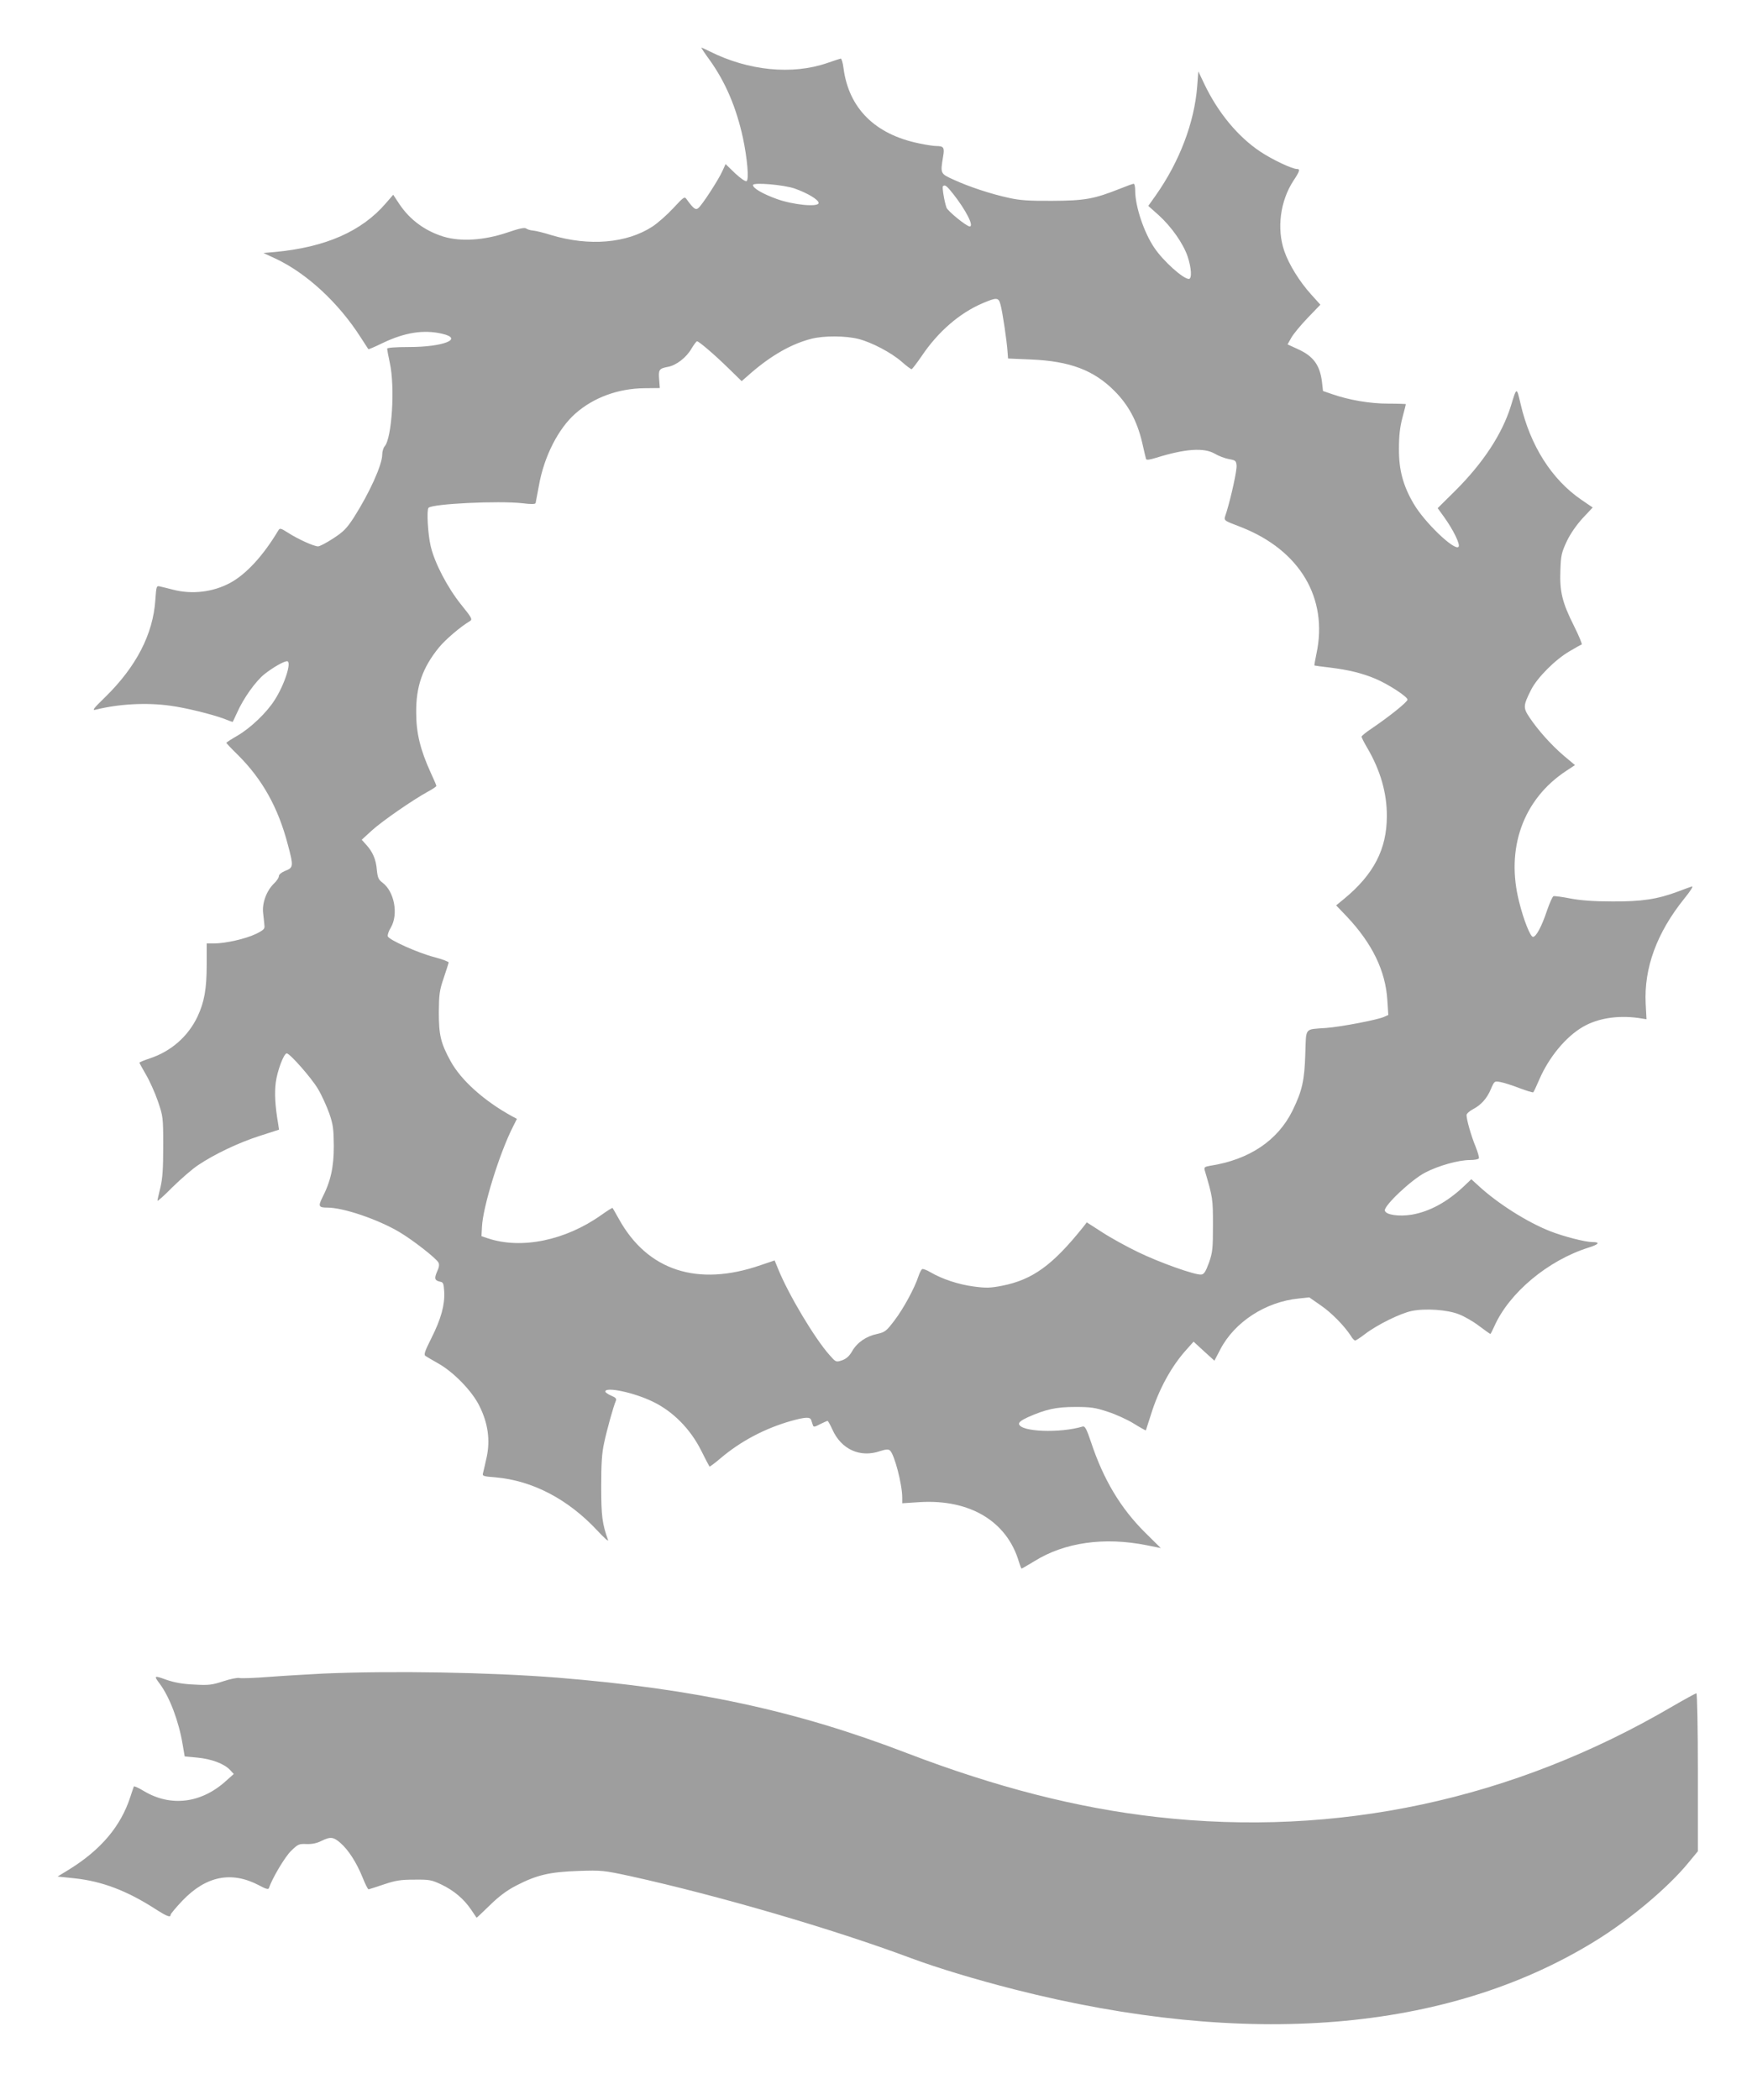
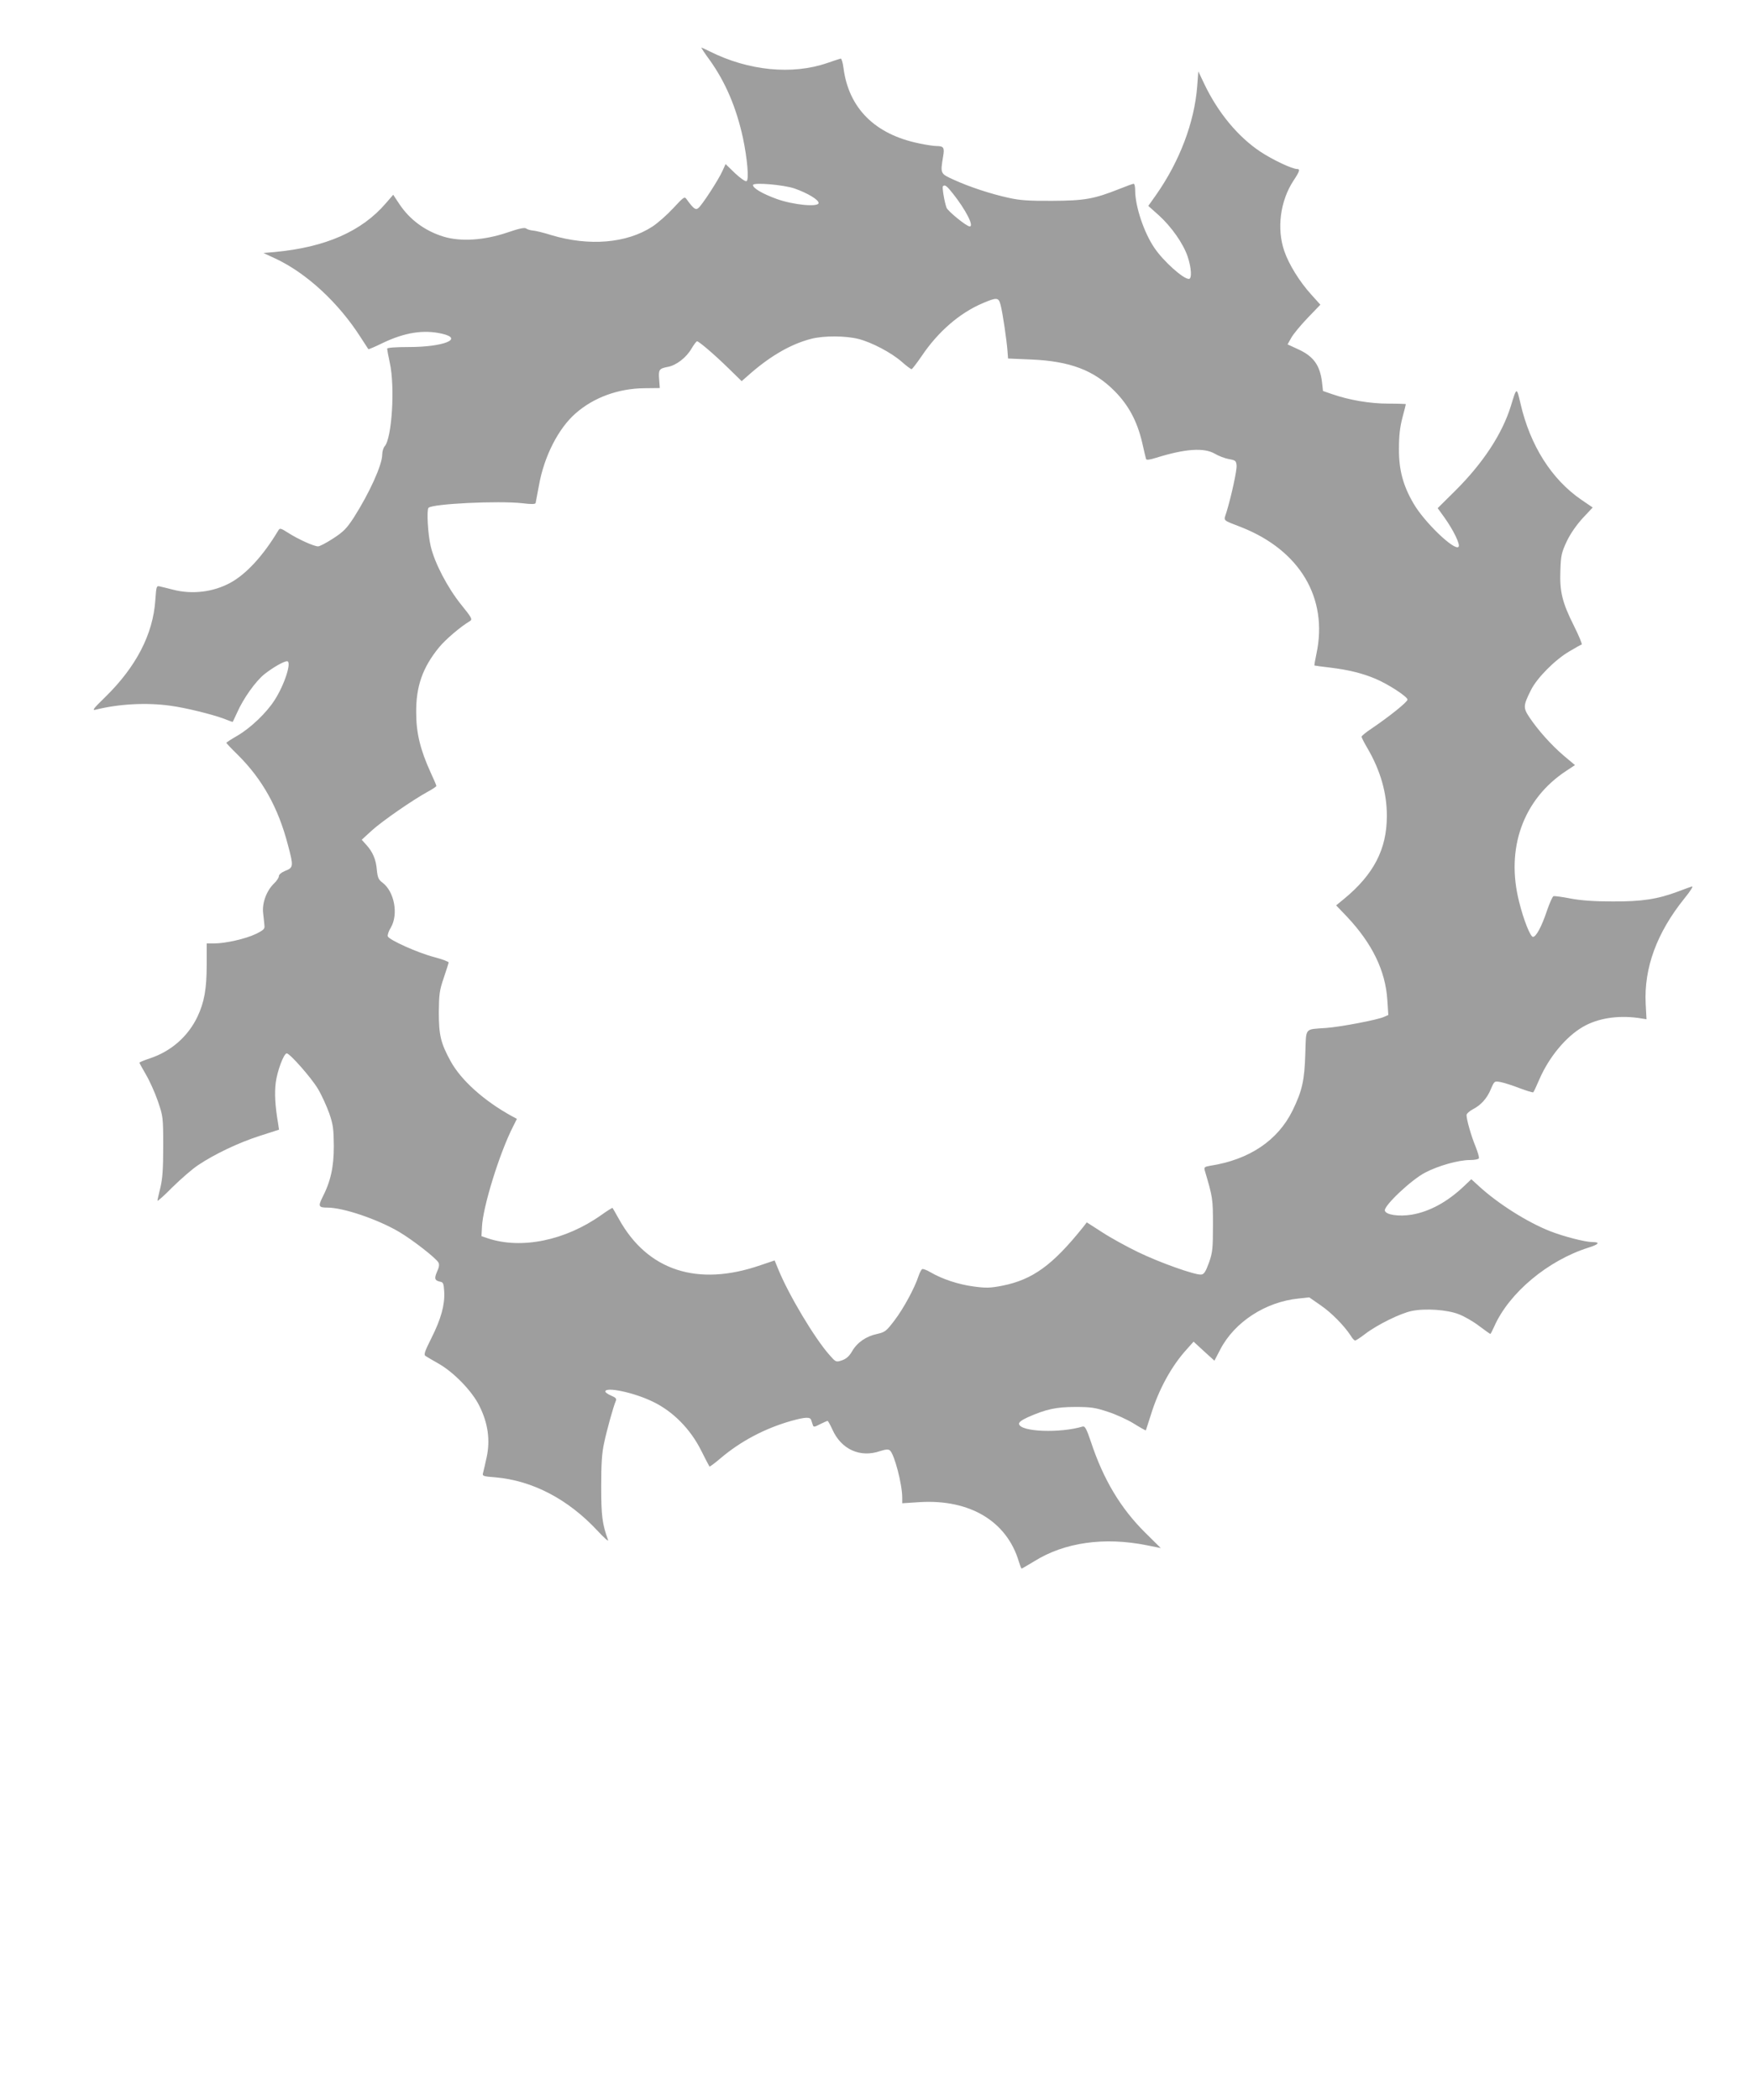
<svg xmlns="http://www.w3.org/2000/svg" version="1.0" width="1068pt" height="1280pt" viewBox="0 0 1068 1280" preserveAspectRatio="xMidYMid meet">
  <g transform="translate(0,1280) scale(0.1,-0.1)" fill="#9e9e9e" stroke="none">
    <path d="M4327 12433 c96 -135 161 -287 202 -474 26 -124 38 -254 22 -263 -6 -4 -36 16 -70 48 l-58 56 -19 -42 c-23 -52 -124 -208 -147 -226 -16 -14 -29 -5 -71 53 -13 19 -17 16 -83 -55 -37 -40 -94 -90 -126 -111 -157 -102 -386 -121 -616 -52 -47 15 -98 27 -113 28 -15 1 -33 7 -40 12 -9 8 -42 1 -118 -25 -140 -47 -282 -56 -387 -24 -113 35 -205 103 -269 199 l-37 56 -45 -52 c-147 -171 -367 -268 -677 -297 l-69 -6 71 -33 c190 -88 386 -269 521 -480 25 -38 46 -72 48 -73 1 -2 41 15 88 38 134 64 249 82 361 56 134 -31 8 -81 -202 -81 -82 0 -133 -4 -133 -10 0 -5 7 -44 16 -85 33 -148 13 -461 -31 -510 -8 -9 -15 -32 -15 -51 0 -62 -78 -234 -173 -383 -43 -66 -63 -87 -125 -127 -41 -27 -83 -49 -93 -49 -25 0 -123 44 -183 83 -46 29 -50 30 -60 13 -92 -154 -196 -266 -292 -318 -105 -57 -233 -72 -349 -42 -33 8 -69 18 -81 20 -20 5 -21 1 -27 -83 -14 -208 -116 -406 -306 -592 -74 -72 -82 -83 -56 -76 140 35 308 44 452 24 92 -12 254 -52 327 -79 28 -11 52 -20 54 -20 1 0 13 25 27 56 39 88 113 192 168 236 51 40 117 78 137 78 30 0 -14 -141 -76 -237 -49 -77 -145 -169 -227 -217 -37 -21 -67 -41 -67 -43 0 -3 31 -36 70 -74 149 -148 246 -321 305 -548 35 -130 34 -139 -15 -158 -24 -10 -40 -23 -40 -33 0 -9 -13 -29 -29 -44 -46 -44 -74 -120 -67 -180 3 -28 7 -62 8 -76 3 -21 -5 -29 -52 -52 -62 -30 -186 -58 -255 -58 l-45 0 0 -132 c0 -146 -15 -227 -56 -314 -57 -120 -160 -211 -289 -254 -36 -12 -65 -24 -65 -27 0 -2 18 -35 39 -71 22 -37 55 -110 73 -162 32 -94 33 -98 33 -275 0 -138 -4 -197 -17 -252 -10 -40 -18 -76 -18 -81 0 -5 42 32 92 83 51 50 121 111 156 134 100 67 247 137 375 178 l118 38 -6 40 c-18 105 -22 183 -14 247 9 70 49 178 67 178 19 0 151 -150 190 -216 23 -38 53 -105 69 -149 24 -70 27 -95 28 -200 0 -129 -19 -215 -71 -316 -25 -51 -21 -59 32 -59 97 0 306 -71 437 -148 83 -49 224 -159 240 -187 6 -12 4 -29 -9 -56 -18 -42 -14 -54 21 -61 17 -3 20 -12 23 -61 4 -80 -19 -165 -78 -282 -42 -84 -48 -102 -35 -110 8 -5 43 -26 77 -45 94 -53 207 -169 251 -260 52 -104 66 -207 44 -310 -9 -41 -19 -85 -22 -96 -6 -20 -2 -22 76 -28 226 -20 442 -133 621 -325 39 -42 68 -68 65 -58 -36 100 -42 148 -42 327 0 140 4 205 18 267 17 80 56 220 71 255 6 13 0 20 -28 32 -20 8 -36 20 -36 25 0 31 176 -6 290 -62 123 -59 229 -167 294 -297 26 -52 49 -96 51 -98 2 -2 32 20 67 50 124 105 270 182 431 228 87 24 116 25 122 5 3 -8 7 -22 10 -30 4 -14 10 -13 44 5 22 11 43 20 46 20 3 0 16 -24 29 -52 54 -122 170 -174 291 -132 35 11 50 12 60 4 27 -23 75 -206 75 -288 l0 -34 108 7 c305 18 530 -117 603 -363 7 -23 14 -42 17 -42 2 0 36 20 76 44 185 116 428 150 687 98 l85 -17 -96 95 c-149 148 -254 323 -330 553 -26 77 -36 96 -49 93 -139 -42 -380 -33 -389 15 -2 11 16 24 55 42 109 48 171 62 288 62 94 0 122 -4 197 -29 48 -15 120 -48 159 -72 40 -25 73 -43 74 -42 1 2 14 44 30 93 47 154 126 299 219 401 l42 47 63 -58 64 -58 36 69 c87 167 276 290 478 310 l64 7 69 -48 c65 -44 144 -124 185 -187 9 -16 21 -28 26 -28 5 0 32 18 61 40 73 56 215 126 284 140 82 17 216 8 287 -20 32 -12 88 -44 123 -71 36 -27 67 -49 69 -49 2 0 13 21 24 46 91 205 327 402 574 480 64 20 74 34 24 34 -44 0 -175 34 -257 66 -140 55 -320 169 -436 276 l-45 41 -42 -40 c-103 -98 -211 -157 -321 -176 -79 -13 -159 -1 -164 25 -6 30 162 188 245 231 82 43 204 77 274 77 26 0 50 4 54 10 3 5 -6 37 -20 72 -27 65 -55 164 -55 192 0 8 17 24 38 35 50 26 87 66 111 125 21 48 21 48 59 41 20 -4 72 -20 115 -37 43 -16 81 -28 84 -25 3 3 20 39 37 79 59 136 162 260 266 320 90 52 209 71 336 54 l51 -8 -5 94 c-11 219 68 433 235 641 39 48 58 78 46 74 -10 -3 -48 -17 -85 -31 -123 -46 -218 -61 -398 -60 -114 0 -194 6 -257 18 -51 10 -97 16 -103 14 -6 -2 -24 -42 -40 -89 -32 -96 -66 -159 -85 -159 -16 0 -57 103 -84 212 -84 327 24 627 287 800 l53 35 -68 57 c-75 64 -156 154 -209 233 -40 60 -39 72 9 168 37 74 148 186 237 237 35 21 68 39 72 40 4 2 -17 53 -47 113 -72 143 -88 210 -83 339 3 91 7 108 39 177 23 48 59 99 97 141 l61 65 -69 47 c-181 124 -312 330 -371 586 -24 103 -23 103 -59 -15 -53 -170 -169 -347 -339 -516 l-107 -106 39 -54 c56 -78 101 -169 88 -182 -25 -25 -208 150 -274 264 -64 109 -90 206 -89 334 0 80 6 132 21 189 12 44 21 81 21 83 0 1 -48 3 -107 3 -112 0 -240 22 -343 58 l-55 19 -6 54 c-13 104 -52 158 -147 201 l-63 29 23 41 c13 23 58 77 100 121 l77 80 -55 61 c-71 78 -137 184 -165 266 -47 137 -25 305 56 429 38 57 42 71 22 71 -30 0 -147 55 -223 105 -137 91 -259 238 -343 414 l-36 76 -7 -92 c-17 -219 -107 -457 -252 -663 l-46 -65 64 -57 c77 -70 149 -172 176 -252 23 -69 27 -136 7 -136 -34 0 -154 107 -209 188 -64 93 -118 254 -118 351 0 23 -4 41 -9 41 -5 0 -44 -14 -86 -31 -156 -62 -213 -72 -410 -73 -140 -1 -199 3 -265 18 -107 23 -244 68 -337 111 -81 37 -81 36 -64 140 10 56 4 65 -42 65 -15 0 -62 7 -104 16 -269 55 -429 214 -461 459 -4 33 -12 59 -17 58 -6 -1 -43 -14 -82 -27 -214 -74 -481 -47 -715 70 -26 13 -50 24 -52 24 -3 0 20 -35 51 -77z m517 -782 c79 -28 146 -68 146 -88 0 -27 -156 -12 -257 25 -85 31 -143 65 -143 84 0 18 187 2 254 -21z m965 -31 c79 -100 130 -200 102 -200 -19 0 -132 92 -141 114 -13 35 -28 125 -22 131 12 11 23 3 61 -45z m290 -677 c12 -41 39 -224 43 -288 l3 -40 140 -6 c237 -10 383 -65 510 -193 84 -85 136 -181 167 -311 11 -49 22 -95 24 -102 2 -8 20 -6 62 7 176 55 291 63 357 25 23 -14 63 -29 86 -33 40 -7 44 -10 47 -38 3 -29 -32 -189 -62 -287 -17 -54 -28 -44 93 -91 355 -141 528 -431 456 -770 -8 -38 -14 -71 -12 -72 1 -1 45 -7 97 -13 113 -14 194 -34 275 -68 78 -33 195 -109 195 -127 0 -14 -108 -101 -217 -175 -35 -23 -63 -46 -63 -51 0 -5 15 -35 34 -67 81 -138 121 -277 120 -418 0 -200 -80 -354 -259 -502 l-50 -41 67 -70 c153 -163 234 -329 245 -507 l6 -91 -27 -12 c-41 -18 -260 -60 -351 -67 -136 -10 -122 6 -128 -157 -5 -164 -19 -226 -78 -347 -90 -182 -263 -299 -502 -336 -34 -6 -38 -9 -33 -28 49 -167 50 -171 50 -332 0 -145 -2 -167 -24 -230 -20 -55 -30 -71 -47 -73 -35 -5 -257 74 -388 138 -66 32 -163 85 -215 119 l-95 61 -25 -32 c-184 -229 -305 -317 -490 -354 -73 -14 -98 -15 -173 -5 -93 12 -193 45 -265 87 -23 14 -46 22 -51 19 -5 -3 -15 -22 -22 -43 -23 -71 -91 -197 -146 -269 -50 -66 -58 -72 -106 -83 -67 -14 -122 -52 -153 -106 -18 -31 -36 -46 -62 -55 -36 -12 -37 -11 -75 32 -91 102 -251 370 -314 526 l-21 51 -86 -29 c-384 -133 -689 -33 -863 281 -20 36 -38 67 -39 68 -1 2 -32 -17 -67 -42 -219 -156 -488 -212 -694 -143 l-38 13 3 57 c5 119 106 447 189 610 l24 48 -32 17 c-169 93 -308 218 -372 334 -60 110 -72 158 -72 298 1 111 4 134 30 210 16 47 29 89 30 94 0 5 -40 20 -89 33 -100 26 -273 104 -282 126 -3 8 5 32 18 53 48 81 22 221 -51 275 -24 18 -29 30 -34 78 -5 64 -26 111 -66 154 l-26 29 60 55 c62 57 250 187 343 238 28 15 52 31 52 35 0 4 -16 41 -35 82 -62 136 -88 239 -88 363 -2 161 39 276 138 398 40 49 131 127 190 162 16 10 10 21 -54 100 -83 103 -163 256 -186 358 -17 72 -25 220 -13 232 25 25 425 44 572 28 54 -7 79 -6 81 1 1 6 10 54 20 106 31 177 118 348 223 440 110 97 259 152 420 154 l94 1 -4 53 c-5 59 0 66 53 76 51 9 113 57 144 111 15 25 30 45 34 45 11 0 103 -78 189 -162 l83 -81 57 50 c124 107 246 177 367 208 77 20 211 19 289 -1 81 -21 199 -83 263 -139 28 -25 55 -45 60 -45 4 1 32 37 62 81 99 147 230 261 371 321 87 37 97 36 109 -9z" />
-     <path d="M1970 2600 c-90 -5 -237 -13 -327 -20 -89 -7 -172 -10 -184 -7 -12 3 -56 -6 -98 -20 -68 -22 -87 -25 -176 -20 -71 3 -121 12 -173 30 -74 27 -76 25 -36 -28 59 -81 114 -226 137 -365 l13 -75 76 -7 c86 -8 164 -37 200 -75 l23 -25 -46 -41 c-151 -138 -338 -161 -502 -63 -31 19 -58 31 -61 28 -2 -4 -11 -32 -21 -62 -58 -180 -179 -323 -372 -443 l-72 -44 105 -11 c166 -18 316 -75 485 -183 76 -49 99 -58 99 -39 0 5 32 44 71 85 145 152 300 183 469 94 38 -21 56 -26 59 -17 20 60 98 191 135 227 43 42 49 44 95 42 34 -1 63 5 90 19 55 27 74 25 117 -13 48 -42 97 -118 134 -209 16 -40 32 -73 37 -73 4 1 46 14 93 30 71 24 102 29 185 29 92 1 105 -1 166 -30 76 -36 137 -88 181 -153 17 -25 32 -47 33 -49 1 -1 37 33 81 76 55 54 103 90 159 119 127 66 206 84 380 90 144 5 156 3 315 -31 540 -119 1242 -324 1715 -501 165 -61 390 -129 629 -190 1416 -360 2634 -260 3532 290 215 131 452 330 577 483 l57 69 0 482 c0 264 -4 481 -9 481 -4 0 -70 -36 -146 -80 -971 -569 -2046 -799 -3145 -674 -486 55 -980 182 -1521 389 -673 259 -1292 392 -2129 460 -416 33 -1006 43 -1430 25z" />
  </g>
</svg>